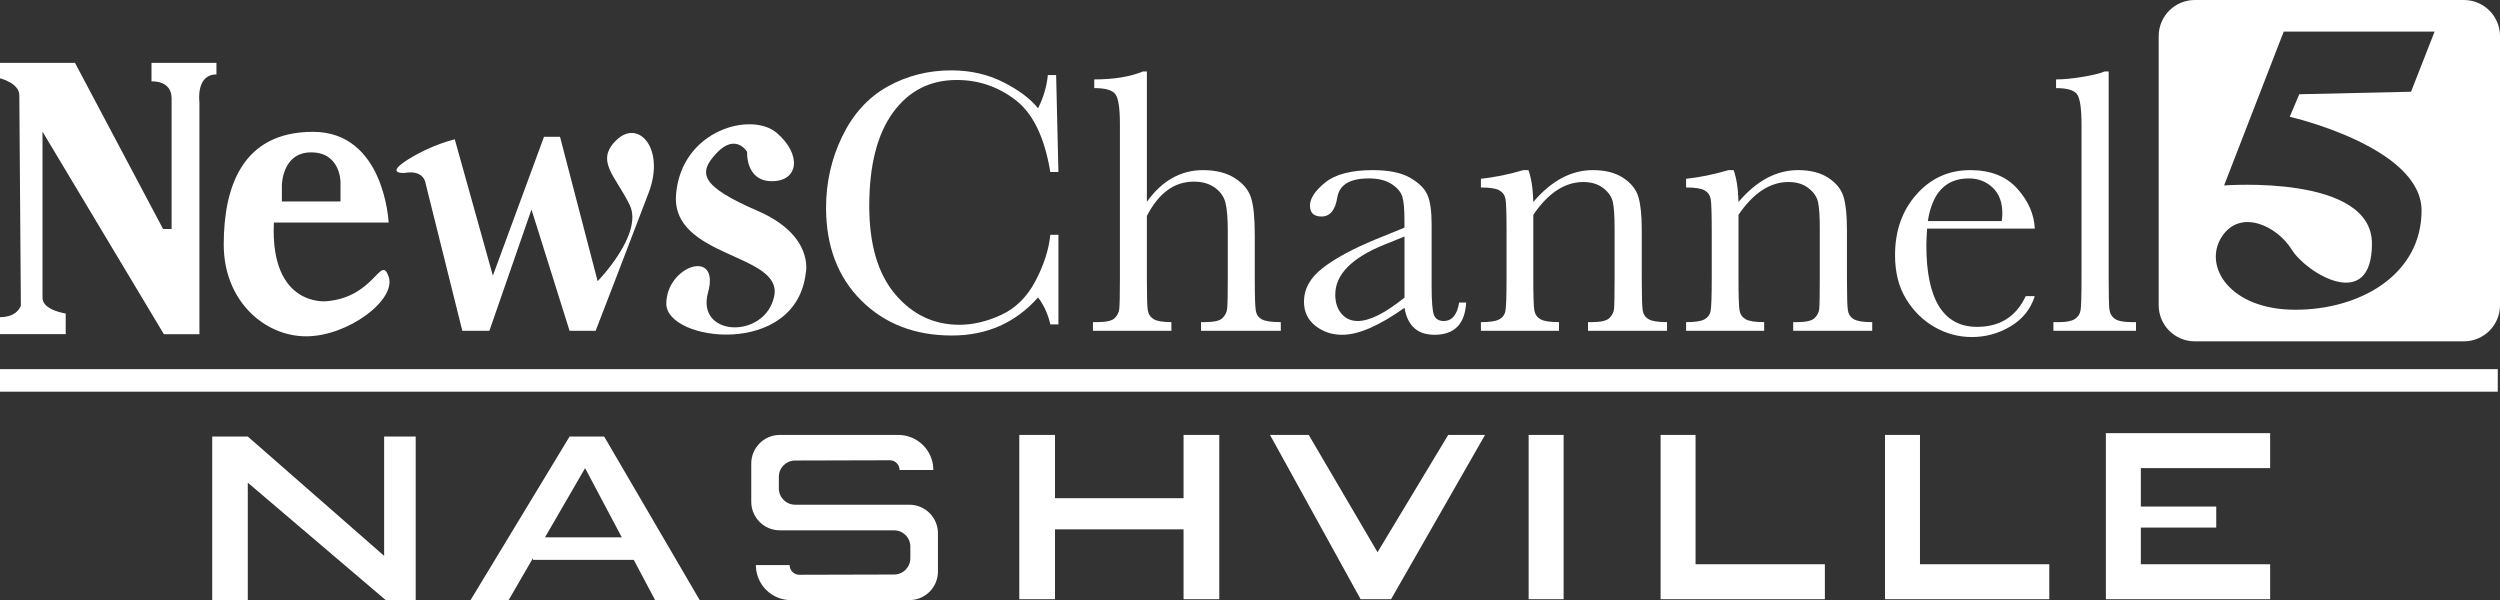
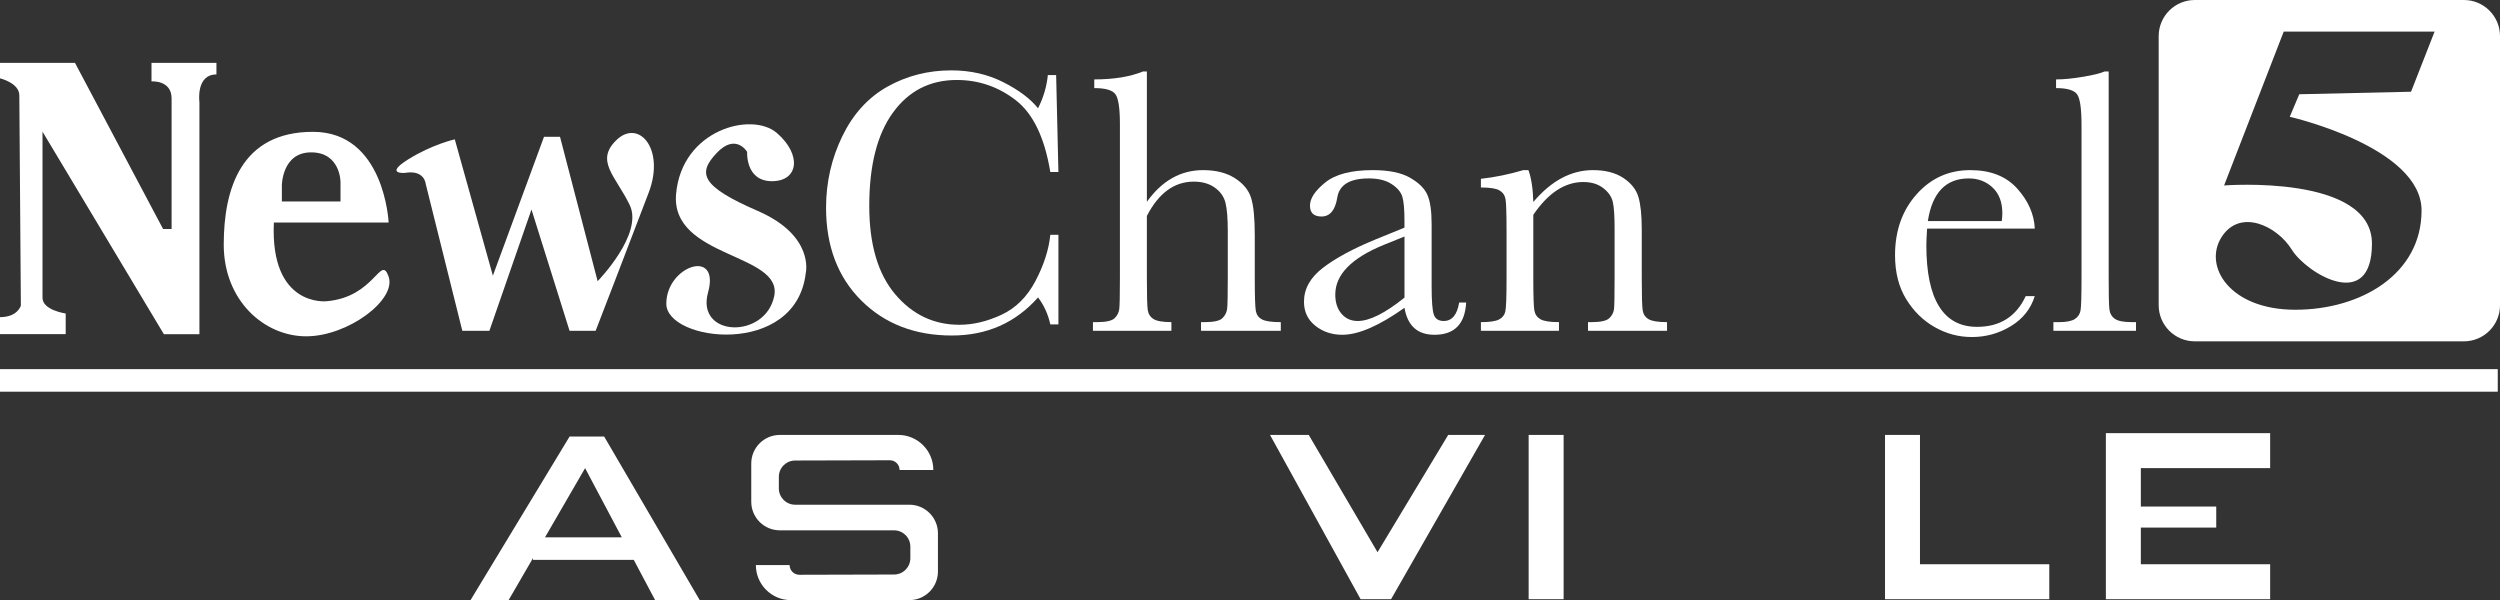
<svg xmlns="http://www.w3.org/2000/svg" version="1.0" id="Layer_1" x="0px" y="0px" viewBox="0 0 1872.51 449.74" enable-background="new 0 0 1872.51 449.74" xml:space="preserve">
  <rect x="0" y="0" width="1872.51" height="449.74" fill="#333333" stroke="none" />
  <g>
    <path fill="#FFFFFF" d="M49.21,234.81c0,0-17.37-2.47-17.37-11.73s0-124.47,0-124.47l90.9,151.69h26.63V76.6   c0,0-2.89-20.84,12.74-20.84v-8.68h-48.63v13.89c0,0,15.05-1.16,15.05,12.74s0,97.84,0,97.84h-6.37l-66-124.47H0v11.58   c0,0,14.47,3.47,14.47,12.74c0,9.26,1.16,157.47,1.16,157.47s-2.32,8.68-15.63,8.68v12.74h49.21V234.81z" />
    <path fill="#FFFFFF" d="M229.33,251.9c31.35,0,67.76-27.41,61.76-44.67s-10.14,15.39-46.55,18.4c0,0-42.3,4.7-39.42-58.94h85.97   c0,0-3-67.95-56.69-67.95c-53.68,0-66.82,42.42-66.82,84.47C167.58,225.25,197.99,251.9,229.33,251.9z M211.12,138.9   c0,0,0-24.78,21.96-24.78s21.96,22.15,21.96,22.15v14.64h-43.92V138.9z" />
    <path fill="#FFFFFF" d="M303.1,129.52c15.02-2.63,15.77,8.26,15.77,8.26l27.41,110h20.27l31.53-90.85l28.53,90.85h19.52   c0,0,27.41-70.95,39.79-103.61s-7.51-55.19-24.03-39.42c-16.52,15.77-0.75,27.03,9.76,48.8c10.51,21.77-24.03,57.06-24.03,57.06   l-28.16-108.12h-12.01l-38.29,103.99l-28.53-102.11c0,0-16.89,3.75-34.91,15.02C287.71,130.64,303.1,129.52,303.1,129.52z" />
    <path fill="#FFFFFF" d="M499.07,227.5c0,28.44,97.14,40.54,104.46-23.09c0,0,6.76-27.87-36.04-46.46s-45.05-28.16-30.69-43.36   c14.36-15.2,22.81-0.84,22.81-0.84s-1.41,21.96,18.58,21.96c19.99,0,22.52-19.87,3.66-36.12c-18.86-16.25-71.23-2.45-75.46,45.69   c-4.22,48.15,80.24,44.2,73.49,76.58c-6.76,32.38-58.85,30.69-49.55-2.82S499.07,199.06,499.07,227.5z" />
    <path fill="#FFFFFF" d="M712.96,251.3c26.18,0,47.7-9.51,64.55-28.53c4.43,5.84,7.49,12.57,9.18,20.2h6.07v-67.1h-6.07   c-1.13,11.11-4.83,22.62-11.09,34.54c-6.26,11.91-14.76,20.37-25.5,25.36c-10.74,4.99-21.24,7.49-31.5,7.49   c-19.21,0-35.27-7.65-48.17-22.95c-12.9-15.3-19.35-37.31-19.35-66.04c0-30.32,5.91-53.63,17.73-69.92   c11.82-16.29,27.76-24.44,47.81-24.44c16.38,0,31.1,5.04,44.14,15.11c13.04,10.08,21.68,28.02,25.92,53.82h6.07l-1.7-72.6h-6.21   c-0.85,8.57-3.3,16.86-7.35,24.86c-5.74-7.16-14.43-13.68-26.06-19.56c-11.63-5.88-24.6-8.83-38.92-8.83   c-17.33,0-33.24,4.05-47.74,12.15c-14.5,8.1-25.8,20.51-33.9,37.22c-8.1,16.72-12.15,34.54-12.15,53.46   c0,28.82,8.78,51.98,26.34,69.5C662.65,242.55,685.28,251.3,712.96,251.3z" />
    <path fill="#FFFFFF" d="M877.38,241.27c-6.5,0-10.97-0.78-13.42-2.33c-2.45-1.55-3.88-3.84-4.31-6.85   c-0.42-3.01-0.64-11.02-0.64-24.01v-46.33c4.43-8.57,9.56-15,15.4-19.28c5.84-4.28,12.43-6.43,19.78-6.43   c6.31,0,11.56,1.51,15.75,4.52c4.19,3.01,6.85,6.83,7.98,11.44c1.13,4.62,1.7,11.72,1.7,21.33v34.75c0,12.81-0.17,20.55-0.49,23.24   c-0.33,2.68-1.51,5.01-3.53,6.99c-2.03,1.98-6.48,2.97-13.35,2.97h-2.68v6.5h59.75v-6.5c-6.88,0-11.58-0.68-14.12-2.05   c-2.54-1.36-4.07-3.51-4.59-6.43c-0.52-2.92-0.78-11.16-0.78-24.72v-31.92c0-13-0.94-22.39-2.83-28.18   c-1.88-5.79-5.96-10.66-12.22-14.62c-6.26-3.96-14.15-5.93-23.66-5.93c-8.38,0-16.08,1.98-23.1,5.93c-7.02,3.96-13.35,9.89-19,17.8   V53.55h-2.97c-9.7,3.96-21.85,5.93-36.44,5.93v6.5c8.38,0,13.68,1.55,15.89,4.66c2.21,3.11,3.32,10.5,3.32,22.18v115.26   c0,12.9-0.17,20.69-0.49,23.38c-0.33,2.68-1.51,4.99-3.53,6.92c-2.03,1.93-6.43,2.9-13.21,2.9h-2.97v6.5h58.76V241.27z" />
    <path fill="#FFFFFF" d="M1030.08,179.41c-16.67,6.88-29.73,13.94-39.2,21.19c-9.46,7.25-14.2,15.73-14.2,25.43   c0,7.44,2.83,13.42,8.48,17.94c5.65,4.52,12.38,6.78,20.2,6.78c6.12,0,13.07-1.7,20.83-5.09c7.77-3.39,16.36-8.43,25.78-15.11   c1.13,6.69,3.55,11.72,7.27,15.11c3.72,3.39,8.78,5.09,15.18,5.09c14.97,0,22.88-8.05,23.73-24.16h-5.23   c-1.51,9.23-5.37,13.84-11.58,13.84c-3.77,0-6.22-1.55-7.35-4.66s-1.69-10.12-1.69-21.05v-46.75c0-9.89-1.06-17.23-3.18-22.04   s-6.48-9.09-13.07-12.85c-6.59-3.76-15.87-5.65-27.83-5.65c-16.1,0-27.97,3.08-35.6,9.25c-7.63,6.17-11.44,11.94-11.44,17.3   c0,5.46,2.87,8.19,8.62,8.19c6.4,0,10.36-4.8,11.87-14.41c1.6-9.42,9.46-14.12,23.59-14.12c7.06,0,12.76,1.41,17.09,4.24   c4.33,2.83,7.01,6.03,8.05,9.61c1.04,3.58,1.55,9.37,1.55,17.37v5.65L1030.08,179.41z M1051.97,222.91   c-7.25,5.84-13.8,10.22-19.63,13.14c-5.84,2.92-10.97,4.38-15.4,4.38c-4.99,0-9.04-1.81-12.15-5.44   c-3.11-3.62-4.66-8.41-4.66-14.34c0-14.97,12.15-27.4,36.44-37.29l15.4-6.21V222.91z" />
    <path fill="#FFFFFF" d="M1167.66,241.27c-6.78,0-11.42-0.73-13.91-2.19c-2.5-1.46-4-3.65-4.52-6.57   c-0.52-2.92-0.78-11.06-0.78-24.44V160.9c5.56-8.19,11.46-14.34,17.73-18.43c6.26-4.1,12.83-6.14,19.71-6.14   c6.03,0,10.99,1.51,14.9,4.52c3.91,3.01,6.31,6.48,7.2,10.38c0.89,3.91,1.34,10.43,1.34,19.56v37.29c0,12.9-0.14,20.67-0.42,23.31   c-0.28,2.64-1.46,4.94-3.53,6.92c-2.07,1.98-6.5,2.97-13.28,2.97h-2.68v6.5h59.19v-6.5c-6.69,0-11.28-0.73-13.77-2.19   c-2.5-1.46-3.98-3.65-4.45-6.57c-0.47-2.92-0.71-11.06-0.71-24.44v-36.16c0-10.74-0.85-18.9-2.54-24.51   c-1.7-5.6-5.49-10.33-11.37-14.2c-5.89-3.86-13.44-5.79-22.67-5.79c-8.1,0-15.87,1.98-23.31,5.93   c-7.44,3.96-14.55,9.94-21.33,17.94c-0.28-10.08-1.51-18.03-3.67-23.87h-3.81c-10.83,3.2-21.42,5.37-31.78,6.5v6.5   c6.78,0,11.42,0.73,13.91,2.19c2.49,1.46,4,3.63,4.52,6.5c0.52,2.87,0.78,11.04,0.78,24.51v34.47c0,14.12-0.31,22.53-0.92,25.21   c-0.61,2.68-2.19,4.69-4.73,6c-2.54,1.32-7.06,1.98-13.56,1.98v6.5h58.48V241.27z" />
-     <path fill="#FFFFFF" d="M1321.35,241.27c-6.78,0-11.42-0.73-13.91-2.19c-2.5-1.46-4-3.65-4.52-6.57   c-0.52-2.92-0.78-11.06-0.78-24.44V160.9c5.56-8.19,11.46-14.34,17.73-18.43c6.26-4.1,12.83-6.14,19.71-6.14   c6.03,0,10.99,1.51,14.9,4.52c3.91,3.01,6.31,6.48,7.2,10.38c0.89,3.91,1.34,10.43,1.34,19.56v37.29c0,12.9-0.14,20.67-0.42,23.31   c-0.28,2.64-1.46,4.94-3.53,6.92c-2.07,1.98-6.5,2.97-13.28,2.97h-2.68v6.5h59.19v-6.5c-6.69,0-11.28-0.73-13.77-2.19   c-2.5-1.46-3.98-3.65-4.45-6.57c-0.47-2.92-0.71-11.06-0.71-24.44v-36.16c0-10.74-0.85-18.9-2.54-24.51   c-1.7-5.6-5.49-10.33-11.37-14.2c-5.89-3.86-13.44-5.79-22.67-5.79c-8.1,0-15.87,1.98-23.31,5.93   c-7.44,3.96-14.55,9.94-21.33,17.94c-0.28-10.08-1.51-18.03-3.67-23.87h-3.81c-10.83,3.2-21.42,5.37-31.78,6.5v6.5   c6.78,0,11.42,0.73,13.91,2.19c2.49,1.46,4,3.63,4.52,6.5c0.52,2.87,0.78,11.04,0.78,24.51v34.47c0,14.12-0.31,22.53-0.92,25.21   c-0.61,2.68-2.19,4.69-4.73,6c-2.54,1.32-7.06,1.98-13.56,1.98v6.5h58.48V241.27z" />
    <path fill="#FFFFFF" d="M1449.11,245.02c8.71,4.94,17.96,7.42,27.76,7.42c10.55,0,20.29-2.71,29.24-8.12   c8.95-5.41,14.92-12.92,17.94-22.53h-6.78c-7.16,15.35-19.31,23.02-36.44,23.02c-12.62,0-22.11-5.11-28.46-15.33   c-6.36-10.22-9.53-25.5-9.53-45.84c0-2.73,0.19-6.87,0.56-12.43h80.66c-0.47-10.74-4.85-20.72-13.14-29.95   c-8.29-9.23-20.01-13.84-35.17-13.84c-16.1,0-29.52,6.05-40.26,18.15c-10.74,12.1-16.1,27.29-16.1,45.55   c0,12.9,2.78,23.87,8.33,32.91C1433.27,233.08,1440.4,240.07,1449.11,245.02z M1474.61,133.64c7.06,0,13.02,2.28,17.87,6.85   c4.85,4.57,7.28,11,7.28,19.28c0,1.7-0.14,3.63-0.42,5.79h-55.37C1447.25,144.28,1457.47,133.64,1474.61,133.64z" />
    <path fill="#FFFFFF" d="M1599.9,241.27h-3.39c-6.03,0-10.22-0.85-12.57-2.54c-2.35-1.7-3.7-4.14-4.03-7.35   c-0.33-3.2-0.5-10.97-0.5-23.31V53.55h-3.11c-2.92,1.32-8.26,2.64-16.03,3.96c-7.77,1.32-14.53,1.98-20.27,1.98v6.5   c8.38,0,13.65,1.58,15.82,4.73c2.17,3.16,3.25,10.81,3.25,22.95v114.42c0,13.37-0.24,21.47-0.71,24.3   c-0.47,2.83-1.91,5.01-4.31,6.57s-6.43,2.33-12.08,2.33h-3.96v6.5h61.87V241.27z" />
-     <polygon fill="#FFFFFF" points="287.71,416.33 185.6,326.98 158.94,326.98 158.94,449.74 185.6,449.74 185.6,361.52 289.21,449.74    311.36,449.74 311.36,326.98 287.71,326.98  " />
    <path fill="#FFFFFF" d="M426.61,326.98l-74.33,122.76h28.53l18.4-31.74v1.33h75.48l16.13,30.41h33.41l-71.7-122.76H426.61z    M408.22,402.44l30.02-51.81l27.47,51.81H408.22z" />
-     <polygon fill="#FFFFFF" points="886.49,373.16 790.2,373.16 790.2,325.76 763.45,325.76 763.45,448.81 790.2,448.81 790.2,396.48    886.49,396.48 886.49,448.81 913.24,448.81 913.24,325.76 886.49,325.76  " />
    <polygon fill="#FFFFFF" points="1031.78,413.61 980.25,325.76 951.25,325.76 1019.11,448.81 1041.91,448.81 1112.3,325.76    1084.71,325.76  " />
    <rect x="1144.96" y="325.76" fill="#FFFFFF" width="26.19" height="123.04" />
-     <polygon fill="#FFFFFF" points="1269.98,325.76 1243.79,325.76 1243.79,422.62 1243.79,448.81 1269.98,448.81 1366.83,448.81    1366.83,422.62 1269.98,422.62  " />
    <polygon fill="#FFFFFF" points="1438.07,325.76 1411.88,325.76 1411.88,422.62 1411.88,448.81 1438.07,448.81 1534.92,448.81    1534.92,422.62 1438.07,422.62  " />
    <polygon fill="#FFFFFF" points="1577.31,325.76 1577.31,350.62 1577.31,379.41 1577.31,395.16 1577.31,422.62 1577.31,448.81    1603.49,448.81 1700.35,448.81 1700.35,422.62 1603.49,422.62 1603.49,395.16 1659.97,395.16 1659.97,379.41 1603.49,379.41    1603.49,350.62 1700.35,350.62 1700.35,324.43 1577.31,324.43  " />
    <rect y="276.49" fill="#FFFFFF" width="1870.83" height="16.89" />
    <path fill="#FFFFFF" d="M1845.46,0h-201.54c-14.94,0-27.06,12.11-27.06,27.06V228.6c0,14.94,12.11,27.06,27.06,27.06h201.54   c14.94,0,27.06-12.11,27.06-27.06V27.06C1872.51,12.11,1860.4,0,1845.46,0z M1813.76,157.67c0,47.68-45.42,74.33-94.6,74.33   c-49.18,0-69.08-32.66-55.19-54.43s41.67-8.26,52.56,9.39c10.89,17.64,60.07,47.68,60.07-4.5s-110.75-43.55-110.75-43.55   l44.67-115.25h113l-17.64,45.05l-83.72,1.88l-7.13,16.89C1715.03,87.47,1813.76,110,1813.76,157.67z" />
    <path fill="#FFFFFF" d="M681.1,378.03h-37.05h-8.25h-6.38h-8h-25.84c-6.75,0-12.22-5.47-12.22-12.22v-8.66   c0-6.73,5.45-12.2,12.18-12.22l70.96-0.19c4.02-0.01,7.29,3.25,7.29,7.27h25.28c0-14.5-11.75-26.25-26.25-26.25h-88.7   c-11.83,0-21.42,9.59-21.42,21.42v28.62c0,11.83,9.59,21.42,21.42,21.42h37.29h8h6.38h8.25h25.6c6.75,0,12.22,5.47,12.22,12.22   v8.66c0,6.73-5.45,12.2-12.18,12.22l-70.96,0.19c-4.02,0.01-7.29-3.25-7.29-7.27h-25.28c0,14.5,11.75,26.25,26.25,26.25h88.7   c11.83,0,21.42-9.59,21.42-21.42v-28.62C702.53,387.62,692.94,378.03,681.1,378.03z" />
  </g>
</svg>